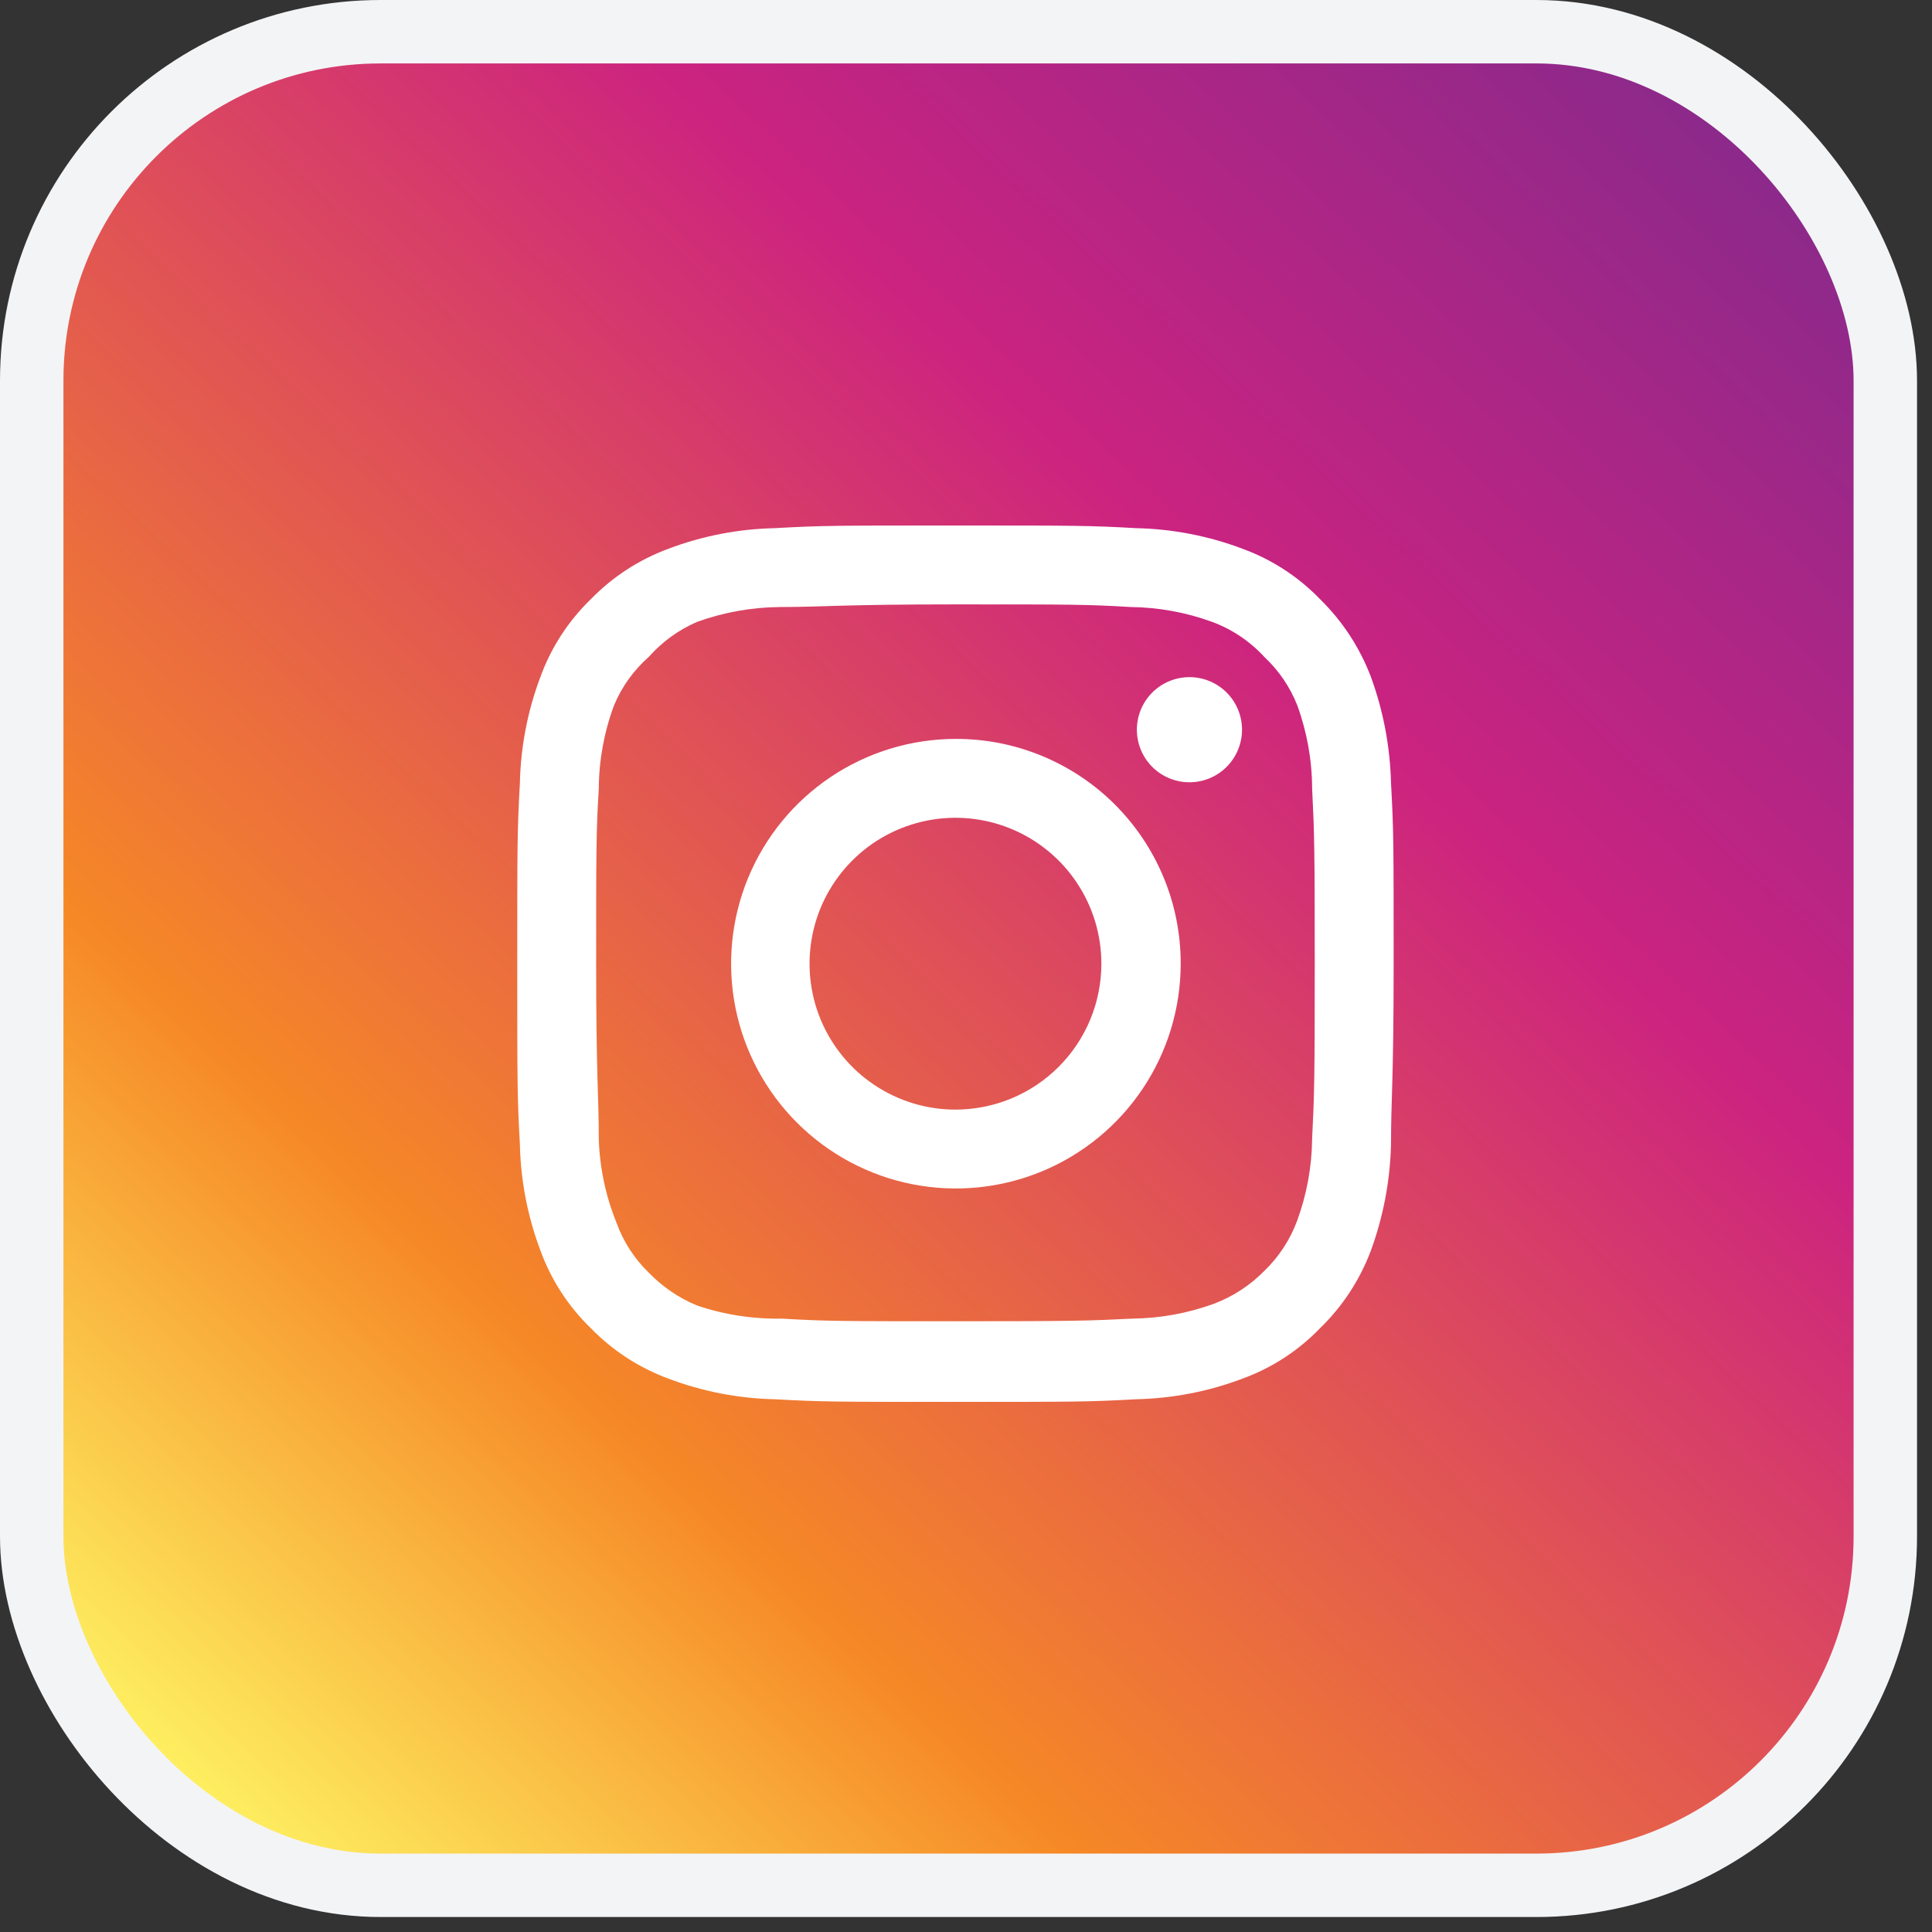
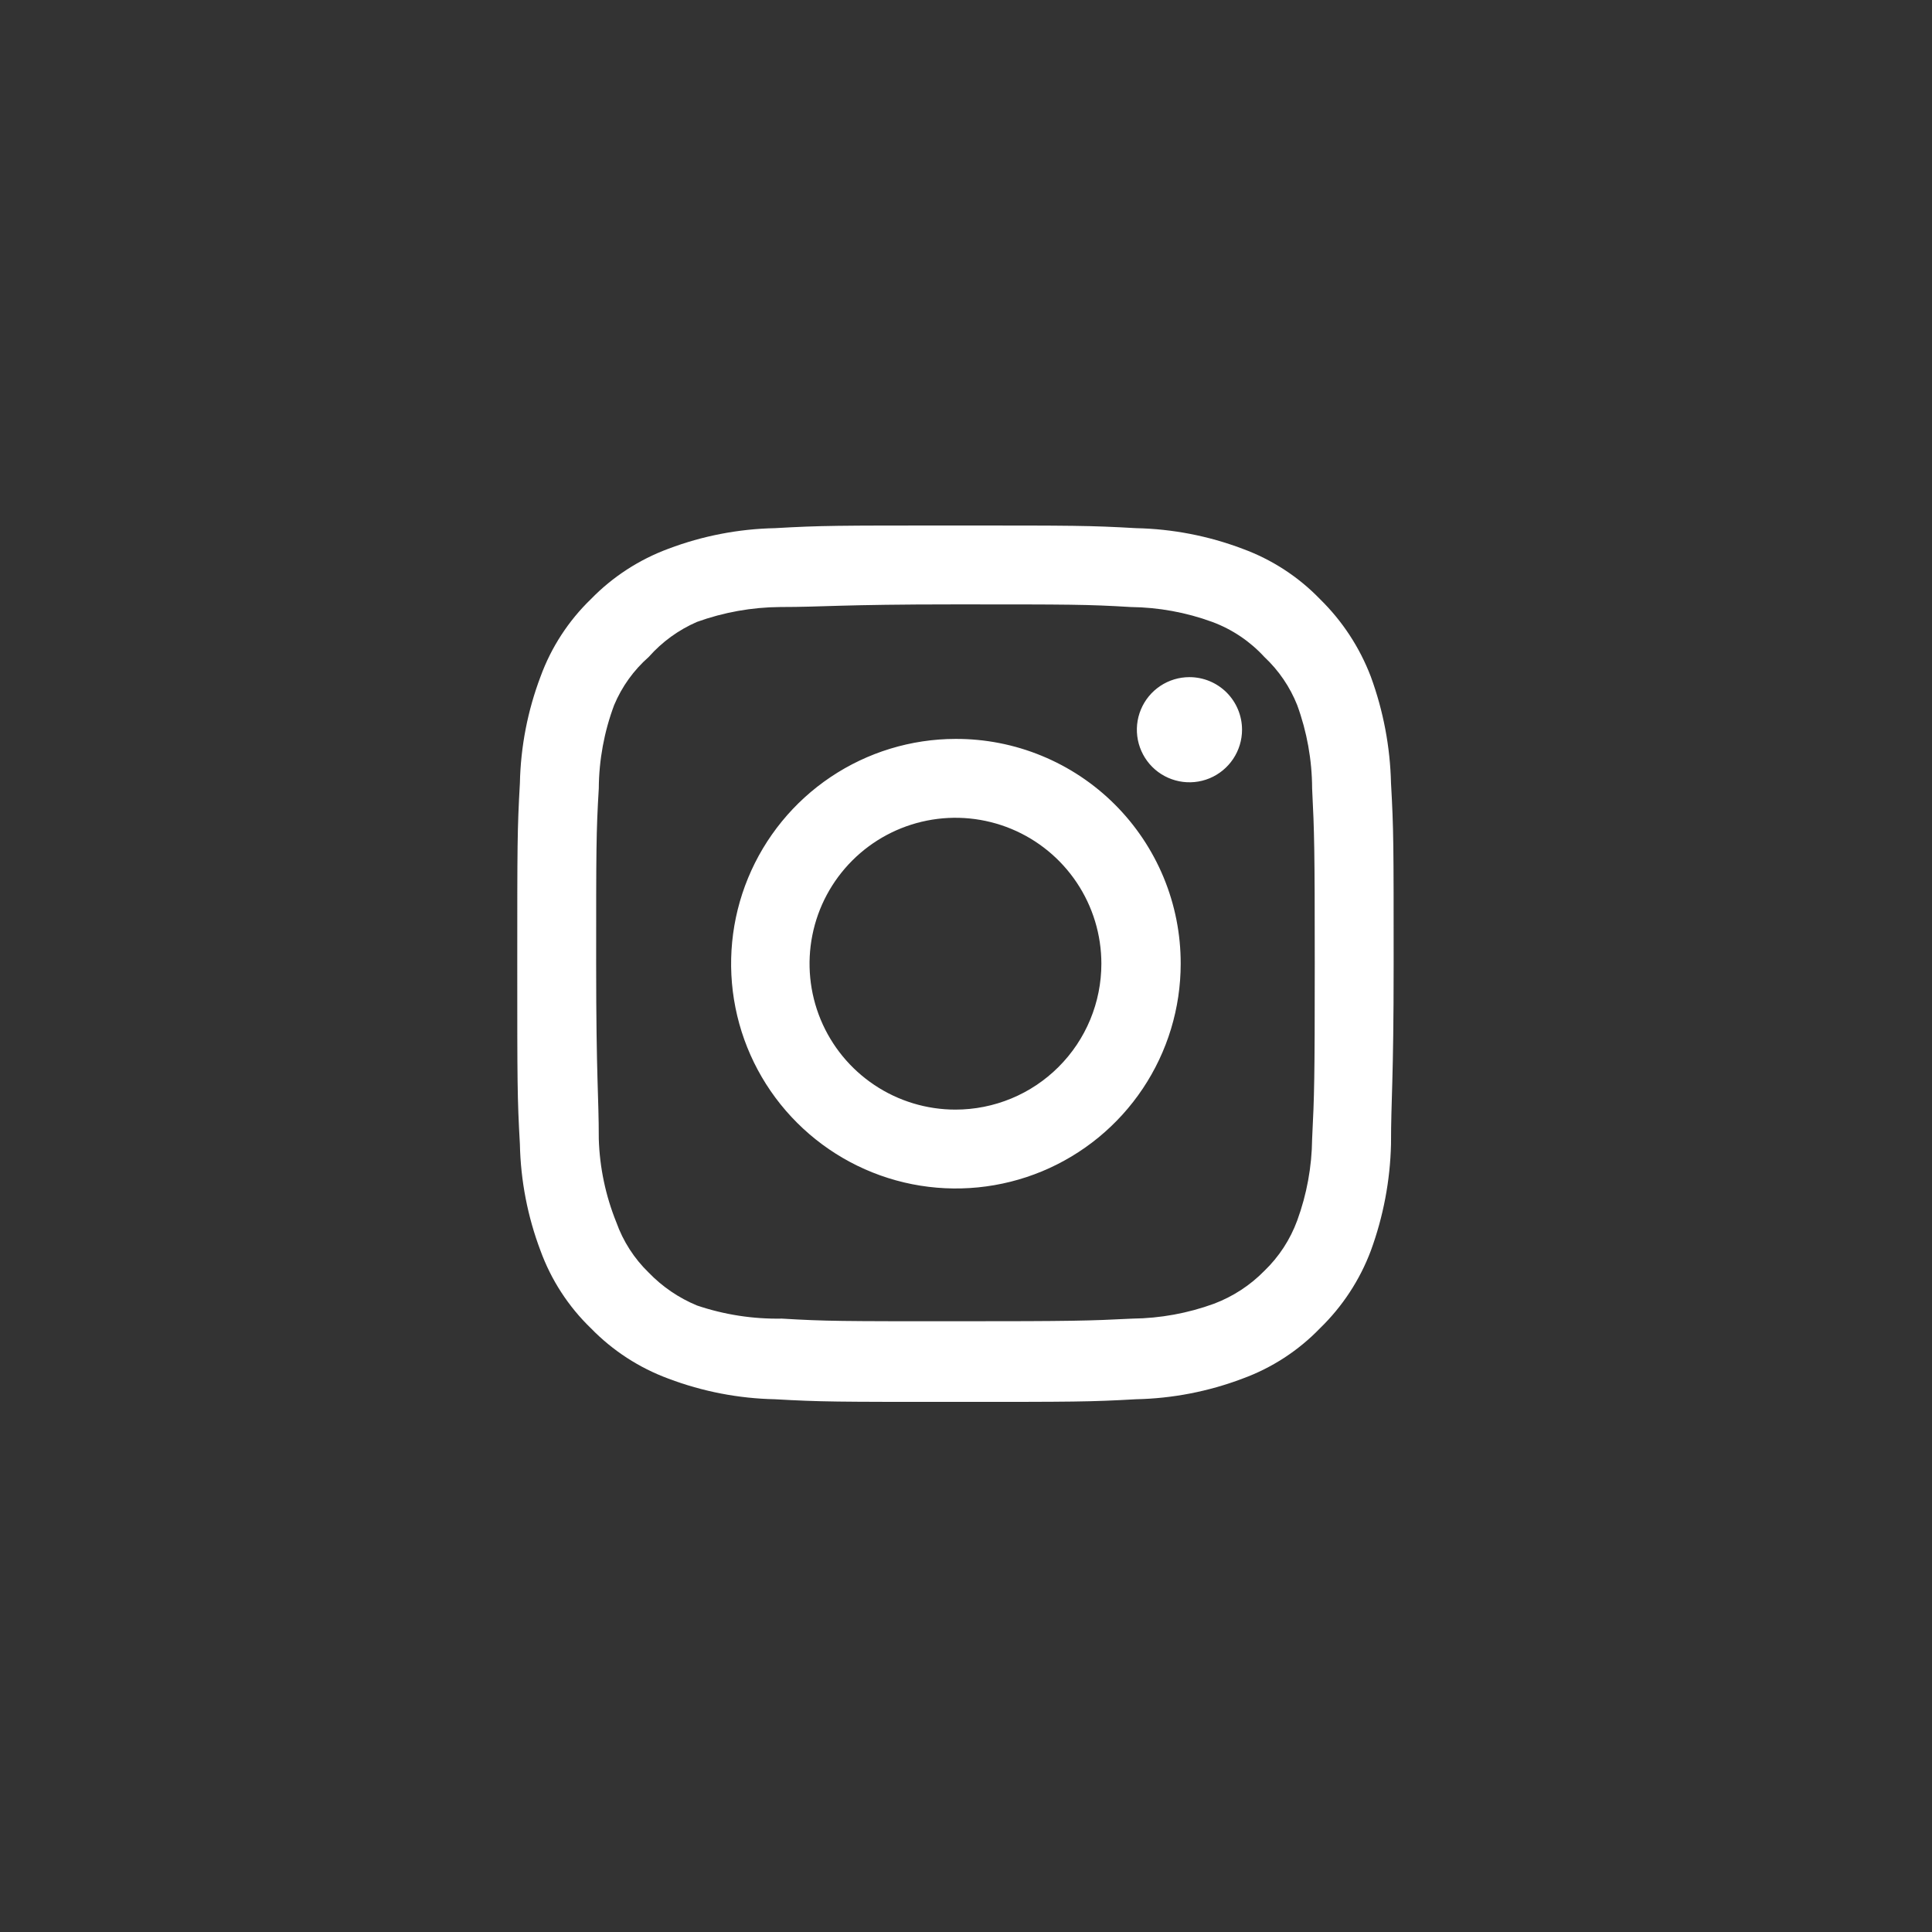
<svg xmlns="http://www.w3.org/2000/svg" width="72" height="72" viewBox="0 0 72 72" fill="none">
  <rect x="0" y="0" width="72" height="72" fill="#333333" stroke="none" />
  <g id="Group 2072750578">
-     <rect id="Rectangle 18717" x="1.182" y="1.182" width="69.078" height="69.078" rx="13.002" fill="url(#paint0_linear_11372_2691)" stroke="#F3F4F6" stroke-width="2.364" />
    <path id="Vector" d="M44.327 25.235C43.94 25.235 43.561 25.349 43.238 25.565C42.916 25.78 42.665 26.086 42.517 26.444C42.368 26.802 42.33 27.196 42.405 27.576C42.481 27.956 42.667 28.306 42.941 28.58C43.215 28.854 43.565 29.04 43.945 29.116C44.325 29.192 44.719 29.153 45.077 29.005C45.435 28.856 45.741 28.605 45.956 28.283C46.172 27.96 46.287 27.582 46.287 27.194C46.287 26.674 46.08 26.176 45.713 25.808C45.345 25.441 44.847 25.235 44.327 25.235ZM51.839 29.186C51.807 27.831 51.553 26.491 51.087 25.218C50.672 24.129 50.026 23.143 49.193 22.328C48.385 21.491 47.396 20.849 46.303 20.45C45.034 19.97 43.692 19.711 42.335 19.683C40.604 19.584 40.049 19.584 35.607 19.584C31.165 19.584 30.61 19.584 28.879 19.683C27.522 19.711 26.18 19.97 24.911 20.45C23.82 20.853 22.832 21.494 22.021 22.328C21.184 23.137 20.541 24.125 20.143 25.218C19.663 26.488 19.403 27.83 19.375 29.186C19.277 30.917 19.277 31.473 19.277 35.914C19.277 40.356 19.277 40.911 19.375 42.642C19.403 43.999 19.663 45.341 20.143 46.61C20.541 47.703 21.184 48.692 22.021 49.5C22.832 50.334 23.82 50.976 24.911 51.378C26.18 51.858 27.522 52.118 28.879 52.146C30.61 52.244 31.165 52.244 35.607 52.244C40.049 52.244 40.604 52.244 42.335 52.146C43.692 52.118 45.034 51.858 46.303 51.378C47.396 50.98 48.385 50.337 49.193 49.5C50.03 48.688 50.677 47.701 51.087 46.61C51.553 45.337 51.807 43.997 51.839 42.642C51.839 40.911 51.937 40.356 51.937 35.914C51.937 31.473 51.937 30.917 51.839 29.186ZM48.899 42.446C48.888 43.483 48.7 44.51 48.344 45.483C48.083 46.194 47.665 46.836 47.119 47.361C46.59 47.901 45.949 48.319 45.242 48.586C44.268 48.942 43.241 49.129 42.204 49.141C40.571 49.223 39.967 49.239 35.672 49.239C31.378 49.239 30.773 49.239 29.14 49.141C28.064 49.161 26.992 48.996 25.973 48.651C25.296 48.37 24.685 47.954 24.176 47.427C23.634 46.902 23.221 46.259 22.968 45.549C22.569 44.561 22.348 43.511 22.315 42.446C22.315 40.813 22.217 40.209 22.217 35.914C22.217 31.619 22.217 31.015 22.315 29.382C22.322 28.323 22.515 27.272 22.886 26.28C23.174 25.59 23.615 24.976 24.176 24.483C24.672 23.922 25.285 23.476 25.973 23.177C26.968 22.818 28.017 22.63 29.075 22.622C30.708 22.622 31.312 22.524 35.607 22.524C39.902 22.524 40.506 22.524 42.139 22.622C43.175 22.634 44.203 22.821 45.176 23.177C45.918 23.452 46.584 23.9 47.119 24.483C47.655 24.985 48.073 25.598 48.344 26.28C48.707 27.274 48.895 28.324 48.899 29.382C48.981 31.015 48.997 31.619 48.997 35.914C48.997 40.209 48.981 40.813 48.899 42.446ZM35.607 27.537C33.951 27.54 32.333 28.034 30.957 28.957C29.582 29.879 28.511 31.189 27.879 32.72C27.248 34.251 27.084 35.934 27.409 37.558C27.734 39.182 28.533 40.673 29.706 41.843C30.878 43.013 32.37 43.81 33.995 44.132C35.62 44.453 37.303 44.286 38.833 43.652C40.363 43.017 41.67 41.944 42.59 40.566C43.51 39.189 44.001 37.57 44.001 35.914C44.003 34.812 43.787 33.72 43.366 32.702C42.944 31.684 42.326 30.759 41.546 29.98C40.766 29.201 39.84 28.585 38.82 28.166C37.801 27.746 36.709 27.533 35.607 27.537ZM35.607 41.352C34.532 41.352 33.48 41.033 32.586 40.435C31.692 39.838 30.995 38.989 30.583 37.995C30.172 37.002 30.064 35.908 30.274 34.853C30.483 33.798 31.001 32.83 31.762 32.069C32.522 31.309 33.491 30.791 34.546 30.581C35.601 30.371 36.694 30.479 37.688 30.89C38.682 31.302 39.531 31.999 40.128 32.893C40.726 33.787 41.045 34.839 41.045 35.914C41.045 36.628 40.904 37.335 40.631 37.995C40.358 38.655 39.957 39.254 39.452 39.759C38.947 40.264 38.348 40.665 37.688 40.938C37.028 41.211 36.321 41.352 35.607 41.352Z" fill="white" />
  </g>
  <defs>
    <linearGradient id="paint0_linear_11372_2691" x1="70.087" y1="-6.409" x2="4.121" y2="64.049" gradientUnits="userSpaceOnUse">
      <stop stop-color="#6D2C90" />
      <stop offset="0.39" stop-color="#CC2380" />
      <stop offset="0.783" stop-color="#F68826" />
      <stop offset="1" stop-color="#FEF061" />
    </linearGradient>
  </defs>
</svg>